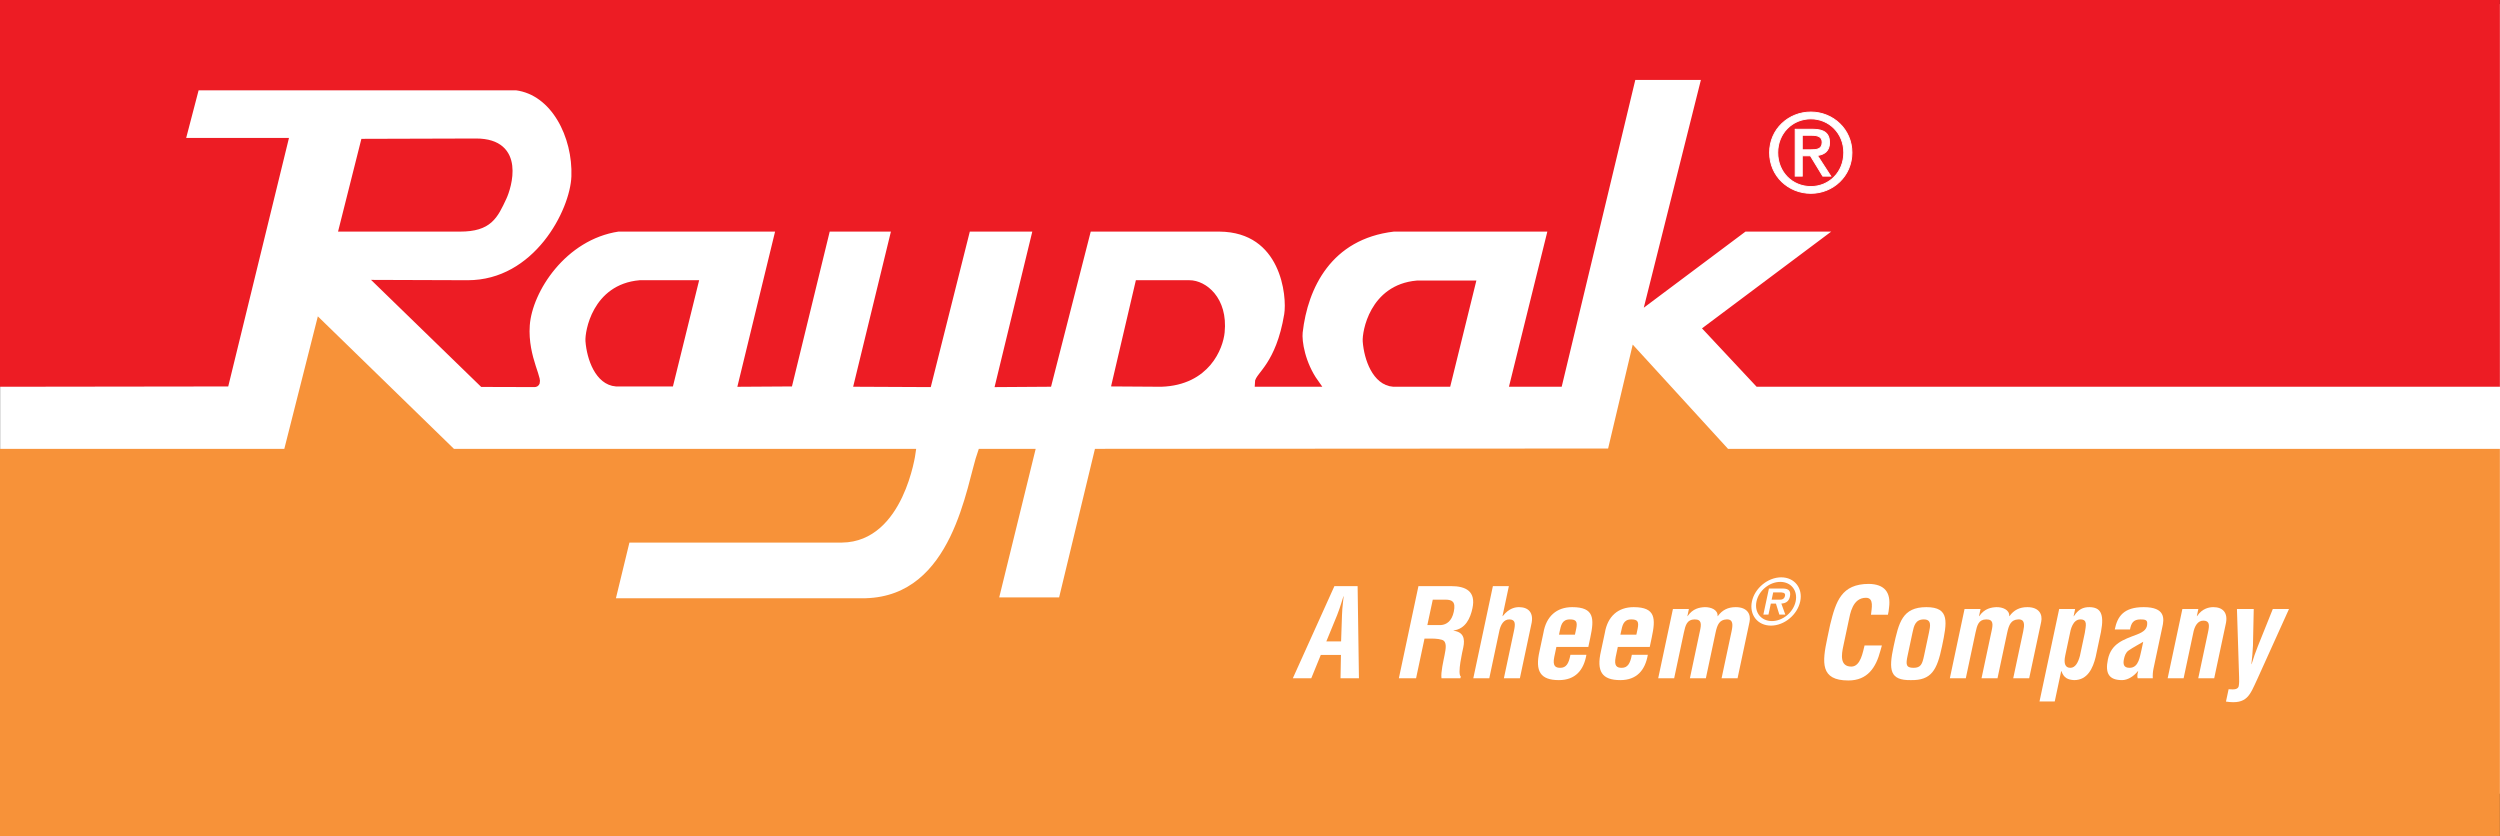
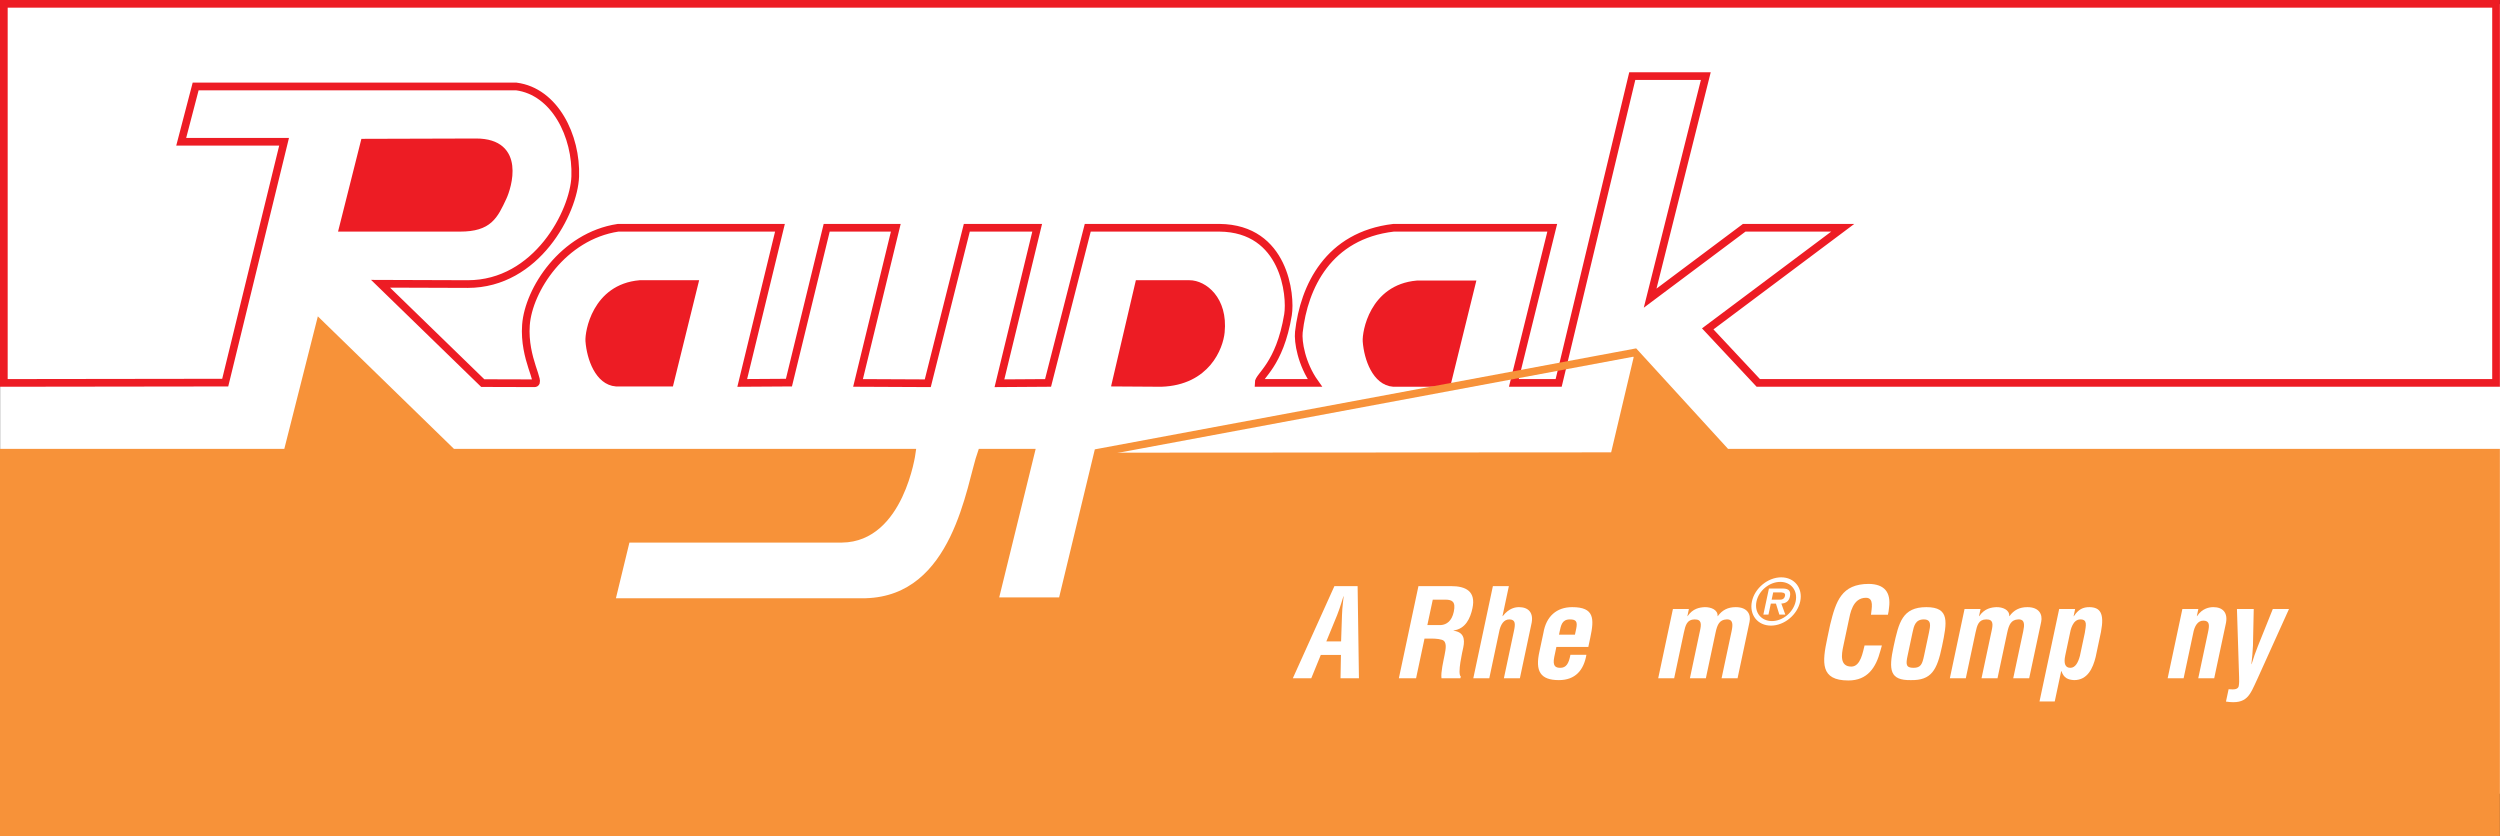
<svg xmlns="http://www.w3.org/2000/svg" width="325.6pt" height="108.91pt" viewBox="0 0 325.6 108.91" version="1.1">
  <rect x="0" y="0" width="325.6" height="108.91" fill="#333333" stroke="none" />
  <defs>
    <clipPath id="clip1">
      <path d="M 0 1 L 325.602 1 L 325.602 103 L 0 103 Z M 0 1 " />
    </clipPath>
    <clipPath id="clip2">
      <path d="M 0 0 L 325.602 0 L 325.602 104 L 0 104 Z M 0 0 " />
    </clipPath>
    <clipPath id="clip3">
      <path d="M 0 0 L 325.602 0 L 325.602 50 L 0 50 Z M 0 0 " />
    </clipPath>
    <clipPath id="clip4">
      <path d="M 0 0 L 325.602 0 L 325.602 56 L 0 56 Z M 0 0 " />
    </clipPath>
    <clipPath id="clip5">
      <path d="M 0 42 L 325.602 42 L 325.602 108.91 L 0 108.91 Z M 0 42 " />
    </clipPath>
    <clipPath id="clip6">
      <path d="M 0 36 L 325.602 36 L 325.602 108.91 L 0 108.91 Z M 0 36 " />
    </clipPath>
  </defs>
  <g id="surface1">
    <g clip-path="url(#clip1)" clip-rule="nonzero">
      <path style=" stroke:none;fill-rule:nonzero;fill:rgb(100%,100%,100%);fill-opacity:1;" d="M 325.105 102.871 L 325.105 1.039 L 0.52 1.039 L 0.52 102.871 L 325.105 102.871 " />
    </g>
    <g clip-path="url(#clip2)" clip-rule="nonzero">
      <path style="fill:none;stroke-width:10;stroke-linecap:butt;stroke-linejoin:miter;stroke:rgb(100%,100%,100%);stroke-opacity:1;stroke-miterlimit:4;" d="M 3251.055 60.389 L 3251.055 1078.709 L 5.195 1078.709 L 5.195 60.389 Z M 3251.055 60.389 " transform="matrix(0.1,0,0,-0.1,0,108.91)" />
    </g>
    <g clip-path="url(#clip3)" clip-rule="nonzero">
-       <path style=" stroke:none;fill-rule:nonzero;fill:rgb(92.94%,10.98%,14.117%);fill-opacity:1;" d="M 0.5 49.871 L 0.5 0.496 L 325.086 0.496 L 325.086 49.871 L 229 49.871 L 222.414 42.832 L 240 29.664 L 227.164 29.664 L 214.914 38.832 L 222.164 9.914 L 212.586 9.914 L 203 49.871 L 197.164 49.871 L 202.164 29.664 L 181.5 29.664 C 173 30.664 169.836 37.332 169.164 43.246 C 169.023 44.5 169.5 47.414 171.25 49.871 L 163.914 49.871 C 163.914 48.945 166.664 47.582 167.75 40.996 C 168.156 38.52 167.336 29.746 158.832 29.664 L 141.668 29.664 L 136.5 49.871 L 130.168 49.914 L 135.082 29.664 L 125.918 29.664 L 120.832 49.914 L 111.75 49.871 L 116.668 29.664 L 107.668 29.664 L 102.75 49.832 L 96.668 49.871 L 101.582 29.664 L 80.5 29.664 C 73.332 30.746 68.832 37.746 68.5 42.332 C 68.18 46.734 70.582 49.996 69.582 49.914 L 62.875 49.895 L 49.562 36.957 L 60.918 36.996 C 69.918 36.996 74.75 27.582 74.918 22.996 C 75.109 17.719 72.25 11.914 67.238 11.262 L 25.48 11.262 L 23.602 18.461 L 37 18.461 L 29.332 49.832 L 0.5 49.871 " />
-     </g>
+       </g>
    <g clip-path="url(#clip4)" clip-rule="nonzero">
      <path style="fill:none;stroke-width:10;stroke-linecap:butt;stroke-linejoin:miter;stroke:rgb(92.94%,10.98%,14.117%);stroke-opacity:1;stroke-miterlimit:4;" d="M 5 590.389 L 5 1084.139 L 3250.859 1084.139 L 3250.859 590.389 L 2290 590.389 L 2224.141 660.78 L 2400 792.459 L 2271.641 792.459 L 2149.141 700.78 L 2221.641 989.959 L 2125.859 989.959 L 2030 590.389 L 1971.641 590.389 L 2021.641 792.459 L 1815 792.459 C 1730 782.459 1698.359 715.78 1691.641 656.639 C 1690.234 644.1 1695 614.959 1712.5 590.389 L 1639.141 590.389 C 1639.141 599.647 1666.641 613.28 1677.5 679.139 C 1681.562 703.905 1673.359 791.639 1588.32 792.459 L 1416.68 792.459 L 1365 590.389 L 1301.68 589.959 L 1350.82 792.459 L 1259.18 792.459 L 1208.32 589.959 L 1117.5 590.389 L 1166.68 792.459 L 1076.68 792.459 L 1027.5 590.78 L 966.68 590.389 L 1015.82 792.459 L 805 792.459 C 733.32 781.639 688.32 711.639 685 665.78 C 681.797 621.756 705.82 589.139 695.82 589.959 L 628.75 590.155 L 495.625 719.53 L 609.18 719.139 C 699.18 719.139 747.5 813.28 749.18 859.139 C 751.094 911.913 722.5 969.959 672.383 976.483 L 254.805 976.483 L 236.016 904.491 L 370 904.491 L 293.32 590.78 Z M 5 590.389 " transform="matrix(0.1,0,0,-0.1,0,108.91)" />
    </g>
    <path style=" stroke:none;fill-rule:nonzero;fill:rgb(92.94%,10.98%,14.117%);fill-opacity:1;" d="M 47.457 18.582 L 44.668 29.664 C 44.668 29.664 58 29.664 59.918 29.664 C 63.668 29.664 64.363 28.094 65.5 25.664 C 66.082 24.414 68 18.539 62 18.539 L 47.457 18.582 " />
    <path style="fill:none;stroke-width:10;stroke-linecap:butt;stroke-linejoin:miter;stroke:rgb(92.94%,10.98%,14.117%);stroke-opacity:1;stroke-miterlimit:4;" d="M 474.57 903.28 L 446.68 792.459 C 446.68 792.459 580 792.459 599.18 792.459 C 636.68 792.459 643.633 808.163 655 832.459 C 660.82 844.959 680 903.709 620 903.709 Z M 474.57 903.28 " transform="matrix(0.1,0,0,-0.1,0,108.91)" />
    <path style=" stroke:none;fill-rule:nonzero;fill:rgb(92.94%,10.98%,14.117%);fill-opacity:1;" d="M 90.418 36.996 L 83.332 36.996 C 77.582 37.496 76.668 43.332 76.75 44.414 C 76.922 46.672 78 49.664 80.25 49.832 L 87.25 49.832 L 90.418 36.996 " />
    <path style="fill:none;stroke-width:10;stroke-linecap:butt;stroke-linejoin:miter;stroke:rgb(92.94%,10.98%,14.117%);stroke-opacity:1;stroke-miterlimit:4;" d="M 904.18 719.139 L 833.32 719.139 C 775.82 714.139 766.68 655.78 767.5 644.959 C 769.219 622.381 780 592.459 802.5 590.78 L 872.5 590.78 Z M 904.18 719.139 " transform="matrix(0.1,0,0,-0.1,0,108.91)" />
    <path style=" stroke:none;fill-rule:nonzero;fill:rgb(92.94%,10.98%,14.117%);fill-opacity:1;" d="M 148.332 36.996 L 145.332 49.832 L 151.25 49.871 C 157.168 49.664 158.812 45.16 159 43.246 C 159.418 38.996 156.75 36.996 154.918 36.996 L 148.332 36.996 " />
    <path style="fill:none;stroke-width:10;stroke-linecap:butt;stroke-linejoin:miter;stroke:rgb(92.94%,10.98%,14.117%);stroke-opacity:1;stroke-miterlimit:4;" d="M 1483.32 719.139 L 1453.32 590.78 L 1512.5 590.389 C 1571.68 592.459 1588.125 637.498 1590 656.639 C 1594.18 699.139 1567.5 719.139 1549.18 719.139 Z M 1483.32 719.139 " transform="matrix(0.1,0,0,-0.1,0,108.91)" />
    <path style=" stroke:none;fill-rule:nonzero;fill:rgb(92.94%,10.98%,14.117%);fill-opacity:1;" d="M 191.645 37.039 L 184.562 37.039 C 178.812 37.539 177.895 43.371 177.98 44.457 C 178.152 46.711 179.23 49.707 181.48 49.871 L 188.48 49.871 L 191.645 37.039 " />
    <path style="fill:none;stroke-width:10;stroke-linecap:butt;stroke-linejoin:miter;stroke:rgb(92.94%,10.98%,14.117%);stroke-opacity:1;stroke-miterlimit:4;" d="M 1916.445 718.709 L 1845.625 718.709 C 1788.125 713.709 1778.945 655.389 1779.805 644.53 C 1781.523 621.991 1792.305 592.03 1814.805 590.389 L 1884.805 590.389 Z M 1916.445 718.709 " transform="matrix(0.1,0,0,-0.1,0,108.91)" />
    <path style=" stroke:none;fill-rule:nonzero;fill:rgb(100%,100%,100%);fill-opacity:1;" d="M 234.727 19.508 L 234.727 17.621 L 235.984 17.621 C 236.633 17.621 237.316 17.758 237.316 18.516 C 237.316 19.453 236.617 19.508 235.832 19.508 Z M 234.727 20.293 L 235.789 20.293 L 237.398 22.938 L 238.438 22.938 L 236.699 20.25 C 237.598 20.141 238.281 19.664 238.281 18.57 C 238.281 17.367 237.566 16.836 236.129 16.836 L 233.805 16.836 L 233.805 22.938 L 234.727 22.938 Z M 235.848 25.18 C 238.73 25.18 241.195 22.938 241.195 19.875 C 241.195 16.836 238.73 14.594 235.848 14.594 C 232.934 14.594 230.473 16.836 230.473 19.875 C 230.473 22.938 232.934 25.18 235.848 25.18 Z M 231.535 19.875 C 231.535 17.367 233.426 15.477 235.848 15.477 C 238.238 15.477 240.133 17.367 240.133 19.875 C 240.133 22.422 238.238 24.297 235.848 24.297 C 233.426 24.297 231.535 22.422 231.535 19.875 " />
    <path style="fill:none;stroke-width:1.2;stroke-linecap:butt;stroke-linejoin:miter;stroke:rgb(100%,100%,100%);stroke-opacity:1;stroke-miterlimit:4;" d="M 2347.266 894.022 L 2347.266 912.889 L 2359.844 912.889 C 2366.328 912.889 2373.164 911.522 2373.164 903.944 C 2373.164 894.569 2366.172 894.022 2358.32 894.022 Z M 2347.266 886.17 L 2357.891 886.17 L 2373.984 859.725 L 2384.375 859.725 L 2366.992 886.6 C 2375.977 887.694 2382.812 892.459 2382.812 903.397 C 2382.812 915.428 2375.664 920.741 2361.289 920.741 L 2338.047 920.741 L 2338.047 859.725 L 2347.266 859.725 Z M 2358.477 837.303 C 2387.305 837.303 2411.953 859.725 2411.953 890.35 C 2411.953 920.741 2387.305 943.163 2358.477 943.163 C 2329.336 943.163 2304.727 920.741 2304.727 890.35 C 2304.727 859.725 2329.336 837.303 2358.477 837.303 Z M 2315.352 890.35 C 2315.352 915.428 2334.258 934.334 2358.477 934.334 C 2382.383 934.334 2401.328 915.428 2401.328 890.35 C 2401.328 864.881 2382.383 846.131 2358.477 846.131 C 2334.258 846.131 2315.352 864.881 2315.352 890.35 Z M 2315.352 890.35 " transform="matrix(0.1,0,0,-0.1,0,108.91)" />
    <g clip-path="url(#clip5)" clip-rule="nonzero">
      <path style=" stroke:none;fill-rule:nonzero;fill:rgb(96.861%,57.254%,22.353%);fill-opacity:1;" d="M 0.5 58.957 L 37.418 58.957 L 41.668 42.164 L 58.918 58.957 L 118.75 58.957 C 118.75 58.957 117.25 70.082 109.668 70.164 L 81.582 70.164 L 79.582 78.414 L 112.75 78.414 C 124.668 78.082 126.332 63.164 127.832 58.957 L 134.25 58.957 L 129.5 78.309 L 138.332 78.309 L 143 58.957 L 209.836 58.914 L 212.914 45.914 L 224.836 58.957 L 325.086 58.957 L 325.086 108.41 L 0.5 108.41 L 0.5 58.957 " />
    </g>
    <g clip-path="url(#clip6)" clip-rule="nonzero">
-       <path style="fill:none;stroke-width:10;stroke-linecap:butt;stroke-linejoin:miter;stroke:rgb(96.861%,57.254%,22.353%);stroke-opacity:1;stroke-miterlimit:4;" d="M 5 499.53 L 374.18 499.53 L 416.68 667.459 L 589.18 499.53 L 1187.5 499.53 C 1187.5 499.53 1172.5 388.28 1096.68 387.459 L 815.82 387.459 L 795.82 304.959 L 1127.5 304.959 C 1246.68 308.28 1263.32 457.459 1278.32 499.53 L 1342.5 499.53 L 1295 306.014 L 1383.32 306.014 L 1430 499.53 L 2098.359 499.959 L 2129.141 629.959 L 2248.359 499.53 L 3250.859 499.53 L 3250.859 4.998 L 5 4.998 Z M 5 499.53 " transform="matrix(0.1,0,0,-0.1,0,108.91)" />
+       <path style="fill:none;stroke-width:10;stroke-linecap:butt;stroke-linejoin:miter;stroke:rgb(96.861%,57.254%,22.353%);stroke-opacity:1;stroke-miterlimit:4;" d="M 5 499.53 L 374.18 499.53 L 416.68 667.459 L 589.18 499.53 L 1187.5 499.53 C 1187.5 499.53 1172.5 388.28 1096.68 387.459 L 815.82 387.459 L 795.82 304.959 L 1127.5 304.959 C 1246.68 308.28 1263.32 457.459 1278.32 499.53 L 1342.5 499.53 L 1295 306.014 L 1383.32 306.014 L 1430 499.53 L 2129.141 629.959 L 2248.359 499.53 L 3250.859 499.53 L 3250.859 4.998 L 5 4.998 Z M 5 499.53 " transform="matrix(0.1,0,0,-0.1,0,108.91)" />
    </g>
    <path style=" stroke:none;fill-rule:nonzero;fill:rgb(100%,100%,100%);fill-opacity:1;" d="M 170.781 88.336 L 172.02 85.297 L 174.645 85.297 L 174.59 88.336 L 176.988 88.336 L 176.816 76.336 L 173.793 76.336 L 168.379 88.336 Z M 174.141 80.129 C 174.371 79.57 174.535 79.023 174.719 78.465 C 174.793 78.191 174.883 77.922 174.969 77.664 L 175 77.664 C 174.977 77.922 174.953 78.191 174.91 78.465 C 174.855 79.023 174.785 79.57 174.781 80.129 L 174.664 83.535 L 172.742 83.535 L 174.141 80.129 " />
    <path style=" stroke:none;fill-rule:nonzero;fill:rgb(100%,100%,100%);fill-opacity:1;" d="M 185.926 83.168 C 186.566 83.168 187.227 83.152 187.797 83.328 C 188.516 83.551 188.285 84.562 188.145 85.297 C 187.992 86.098 187.633 87.57 187.738 88.336 L 190.203 88.336 L 190.254 88.113 C 189.781 87.762 190.473 84.816 190.578 84.32 C 190.82 83.168 190.602 82.32 189.312 82.145 L 189.316 82.113 C 190.867 81.902 191.496 80.527 191.773 79.215 C 192.242 77.008 190.914 76.336 188.98 76.336 L 184.738 76.336 L 182.188 88.336 L 184.43 88.336 L 185.527 83.168 Z M 186.605 78.098 L 188.27 78.098 C 189.113 78.113 189.625 78.336 189.34 79.68 C 189.086 80.879 188.406 81.359 187.66 81.41 L 185.898 81.41 L 186.605 78.098 " />
    <path style=" stroke:none;fill-rule:nonzero;fill:rgb(100%,100%,100%);fill-opacity:1;" d="M 191.883 88.336 L 194.434 76.336 L 196.516 76.336 L 195.684 80.242 L 195.719 80.242 C 196.531 79.184 197.391 79.074 197.836 79.074 C 199.02 79.074 199.836 79.762 199.426 81.375 L 197.949 88.336 L 195.867 88.336 L 197.18 82.16 C 197.367 81.281 197.395 80.703 196.617 80.672 C 195.84 80.641 195.41 81.375 195.238 82.336 L 193.965 88.336 L 191.883 88.336 " />
    <path style=" stroke:none;fill-rule:nonzero;fill:rgb(100%,100%,100%);fill-opacity:1;" d="M 200.512 84.785 C 199.898 87.441 200.633 88.578 203.031 88.578 C 205.16 88.578 206.266 87.297 206.613 85.281 L 204.531 85.281 C 204.324 86.418 203.98 86.977 203.215 86.977 C 202.59 86.977 202.188 86.754 202.426 85.57 L 202.703 84.258 L 206.863 84.258 L 207.121 83.039 C 207.645 80.578 207.66 79.074 204.766 79.074 C 202.719 79.074 201.371 80.289 201.016 82.418 Z M 203.043 82.656 L 203.121 82.289 C 203.297 81.473 203.418 80.672 204.457 80.672 C 205.289 80.672 205.469 80.961 205.289 81.871 L 205.121 82.656 L 203.043 82.656 " />
-     <path style=" stroke:none;fill-rule:nonzero;fill:rgb(100%,100%,100%);fill-opacity:1;" d="M 208.512 84.785 C 207.898 87.441 208.633 88.578 211.031 88.578 C 213.16 88.578 214.266 87.297 214.613 85.281 L 212.531 85.281 C 212.324 86.418 211.98 86.977 211.215 86.977 C 210.59 86.977 210.188 86.754 210.426 85.57 L 210.703 84.258 L 214.863 84.258 L 215.121 83.039 C 215.645 80.578 215.66 79.074 212.766 79.074 C 210.719 79.074 209.371 80.289 209.016 82.418 Z M 211.043 82.656 L 211.121 82.289 C 211.297 81.473 211.418 80.672 212.457 80.672 C 213.289 80.672 213.469 80.961 213.289 81.871 L 213.121 82.656 L 211.043 82.656 " />
    <path style=" stroke:none;fill-rule:nonzero;fill:rgb(100%,100%,100%);fill-opacity:1;" d="M 219.766 80.242 L 219.797 80.242 C 220.473 79.25 221.352 79.105 222.027 79.074 C 222.801 79.059 223.754 79.395 223.699 80.242 L 223.73 80.242 C 224.301 79.457 225.035 79.074 226.062 79.074 C 227.598 79.074 228.062 80.031 227.859 80.992 L 226.301 88.336 L 224.219 88.336 L 225.516 82.242 C 225.688 81.426 225.777 80.625 224.855 80.672 C 223.949 80.719 223.656 81.344 223.434 82.398 L 222.172 88.336 L 220.094 88.336 L 221.41 82.129 C 221.582 81.328 221.66 80.656 220.695 80.672 C 219.719 80.688 219.516 81.41 219.305 82.398 L 218.043 88.336 L 215.965 88.336 L 217.883 79.312 L 219.961 79.312 L 219.766 80.242 " />
    <path style=" stroke:none;fill-rule:nonzero;fill:rgb(100%,100%,100%);fill-opacity:1;" d="M 230.738 78.105 L 230.941 77.152 L 231.766 77.152 C 232.094 77.152 232.574 77.152 232.48 77.594 C 232.387 78.023 232.105 78.113 231.73 78.105 Z M 232 78.609 C 232.609 78.57 232.988 78.312 233.121 77.695 C 233.195 77.344 233.172 77.016 232.91 76.816 C 232.688 76.656 232.312 76.648 232.023 76.648 L 230.387 76.648 L 229.66 80.047 L 230.324 80.047 L 230.633 78.609 L 231.297 78.609 L 231.742 80.047 L 232.52 80.047 Z M 230.652 81.48 C 232.383 81.48 234.09 80.074 234.461 78.328 C 234.828 76.602 233.719 75.191 231.988 75.191 C 230.246 75.191 228.539 76.602 228.172 78.328 C 227.801 80.074 228.91 81.48 230.652 81.48 Z M 230.777 80.887 C 229.363 80.887 228.461 79.754 228.766 78.328 C 229.062 76.922 230.449 75.785 231.863 75.785 C 233.273 75.785 234.164 76.922 233.867 78.328 C 233.562 79.754 232.188 80.887 230.777 80.887 " />
    <path style=" stroke:none;fill-rule:nonzero;fill:rgb(100%,100%,100%);fill-opacity:1;" d="M 245.098 84.066 C 245.031 84.289 244.965 84.527 244.902 84.754 C 244.324 86.945 243.23 88.625 240.734 88.625 C 237.055 88.625 237.312 86.289 237.992 83.09 L 238.355 81.375 C 239.102 78.32 239.824 76.047 243.406 76.047 C 245.402 76.082 246.305 77.105 246.027 79.152 C 245.996 79.457 245.965 79.762 245.883 80.066 L 243.676 80.066 C 243.742 79.297 244.129 77.855 243.023 77.855 C 241.266 77.855 240.961 79.953 240.766 80.879 L 240.059 84.207 C 239.848 85.199 239.582 86.816 241.117 86.816 C 242.352 86.816 242.629 84.832 242.84 84.066 L 245.098 84.066 " />
    <path style=" stroke:none;fill-rule:nonzero;fill:rgb(100%,100%,100%);fill-opacity:1;" d="M 248.871 88.578 C 251.551 88.625 252.285 87.281 252.934 84.145 C 253.574 81.059 253.98 79.074 250.895 79.074 C 247.758 79.074 247.305 81.059 246.633 84.145 C 245.949 87.281 246.129 88.625 248.871 88.578 Z M 249.086 82.383 C 249.266 81.535 249.449 80.672 250.555 80.672 C 251.594 80.672 251.41 81.535 251.23 82.383 L 250.59 85.395 C 250.355 86.496 250.172 86.977 249.215 86.977 C 248.203 86.977 248.211 86.496 248.445 85.395 L 249.086 82.383 " />
    <path style=" stroke:none;fill-rule:nonzero;fill:rgb(100%,100%,100%);fill-opacity:1;" d="M 257.746 80.242 L 257.781 80.242 C 258.457 79.25 259.336 79.105 260.012 79.074 C 260.785 79.059 261.734 79.395 261.684 80.242 L 261.719 80.242 C 262.281 79.457 263.02 79.074 264.047 79.074 C 265.582 79.074 266.051 80.031 265.844 80.992 L 264.281 88.336 L 262.203 88.336 L 263.5 82.242 C 263.672 81.426 263.762 80.625 262.84 80.672 C 261.934 80.719 261.645 81.344 261.418 82.398 L 260.156 88.336 L 258.074 88.336 L 259.395 82.129 C 259.566 81.328 259.645 80.656 258.68 80.672 C 257.699 80.688 257.5 81.41 257.289 82.398 L 256.027 88.336 L 253.949 88.336 L 255.863 79.312 L 257.945 79.312 L 257.746 80.242 " />
    <path style=" stroke:none;fill-rule:nonzero;fill:rgb(100%,100%,100%);fill-opacity:1;" d="M 270.266 79.312 L 268.188 79.312 L 265.625 91.359 L 267.609 91.359 L 268.449 87.406 L 268.48 87.406 C 268.801 88.32 269.332 88.527 270.137 88.578 C 271.898 88.578 272.582 87.008 272.938 85.57 L 273.629 82.305 C 274.109 79.824 273.492 79.105 272.156 79.074 C 271.297 79.059 270.668 79.375 270.098 80.258 L 270.066 80.258 Z M 269.551 82.672 C 269.672 81.953 269.977 80.672 270.953 80.672 C 271.93 80.672 271.652 81.52 271.527 82.418 L 270.887 85.426 C 270.656 86.289 270.285 86.977 269.645 86.977 C 268.973 86.977 268.758 86.418 268.977 85.375 L 269.551 82.672 " />
-     <path style=" stroke:none;fill-rule:nonzero;fill:rgb(100%,100%,100%);fill-opacity:1;" d="M 280.379 88.336 C 280.355 87.922 280.383 87.504 280.473 87.074 L 281.605 81.746 C 281.891 80.562 282.027 79.074 279.195 79.074 C 276.59 79.074 275.773 80.273 275.426 81.984 L 277.41 81.984 C 277.566 81.168 277.832 80.672 278.777 80.672 C 279.336 80.672 279.645 80.734 279.652 81.137 C 279.676 81.871 279.27 82.273 278.312 82.641 C 276.535 83.312 274.973 83.809 274.535 85.871 C 274.141 87.727 274.695 88.578 276.379 88.578 C 276.73 88.578 277.09 88.465 277.434 88.273 C 277.793 88.082 278.133 87.777 278.449 87.406 L 278.48 87.406 C 278.383 87.727 278.328 88.047 278.41 88.336 Z M 278.926 84.562 C 278.695 85.426 278.59 86.977 277.355 86.977 C 276.59 86.977 276.48 86.512 276.625 85.824 C 276.707 85.441 276.852 84.992 277.211 84.734 C 277.848 84.289 278.547 83.938 279.133 83.586 L 278.926 84.562 " />
    <path style=" stroke:none;fill-rule:nonzero;fill:rgb(100%,100%,100%);fill-opacity:1;" d="M 286.117 80.242 L 286.148 80.242 C 286.836 79.199 287.789 79.074 288.27 79.074 C 289.453 79.074 290.266 79.762 289.859 81.375 L 288.379 88.336 L 286.301 88.336 L 287.578 82.32 C 287.766 81.441 287.793 80.863 287.016 80.832 C 286.238 80.801 285.809 81.535 285.637 82.496 L 284.395 88.336 L 282.316 88.336 L 284.234 79.312 L 286.312 79.312 L 286.117 80.242 " />
    <path style=" stroke:none;fill-rule:nonzero;fill:rgb(100%,100%,100%);fill-opacity:1;" d="M 293.527 79.312 L 293.426 84.098 C 293.398 84.895 293.309 85.695 293.219 86.496 L 293.25 86.496 C 293.48 85.711 293.762 84.93 294.066 84.16 L 296.012 79.312 L 298.121 79.312 L 293.984 88.465 C 293.02 90.512 292.699 91.793 289.91 91.375 L 290.254 89.762 C 290.59 89.762 291.449 89.938 291.57 89.359 C 291.641 89.039 291.637 88.527 291.621 88.207 L 291.34 79.312 L 293.527 79.312 " />
  </g>
</svg>